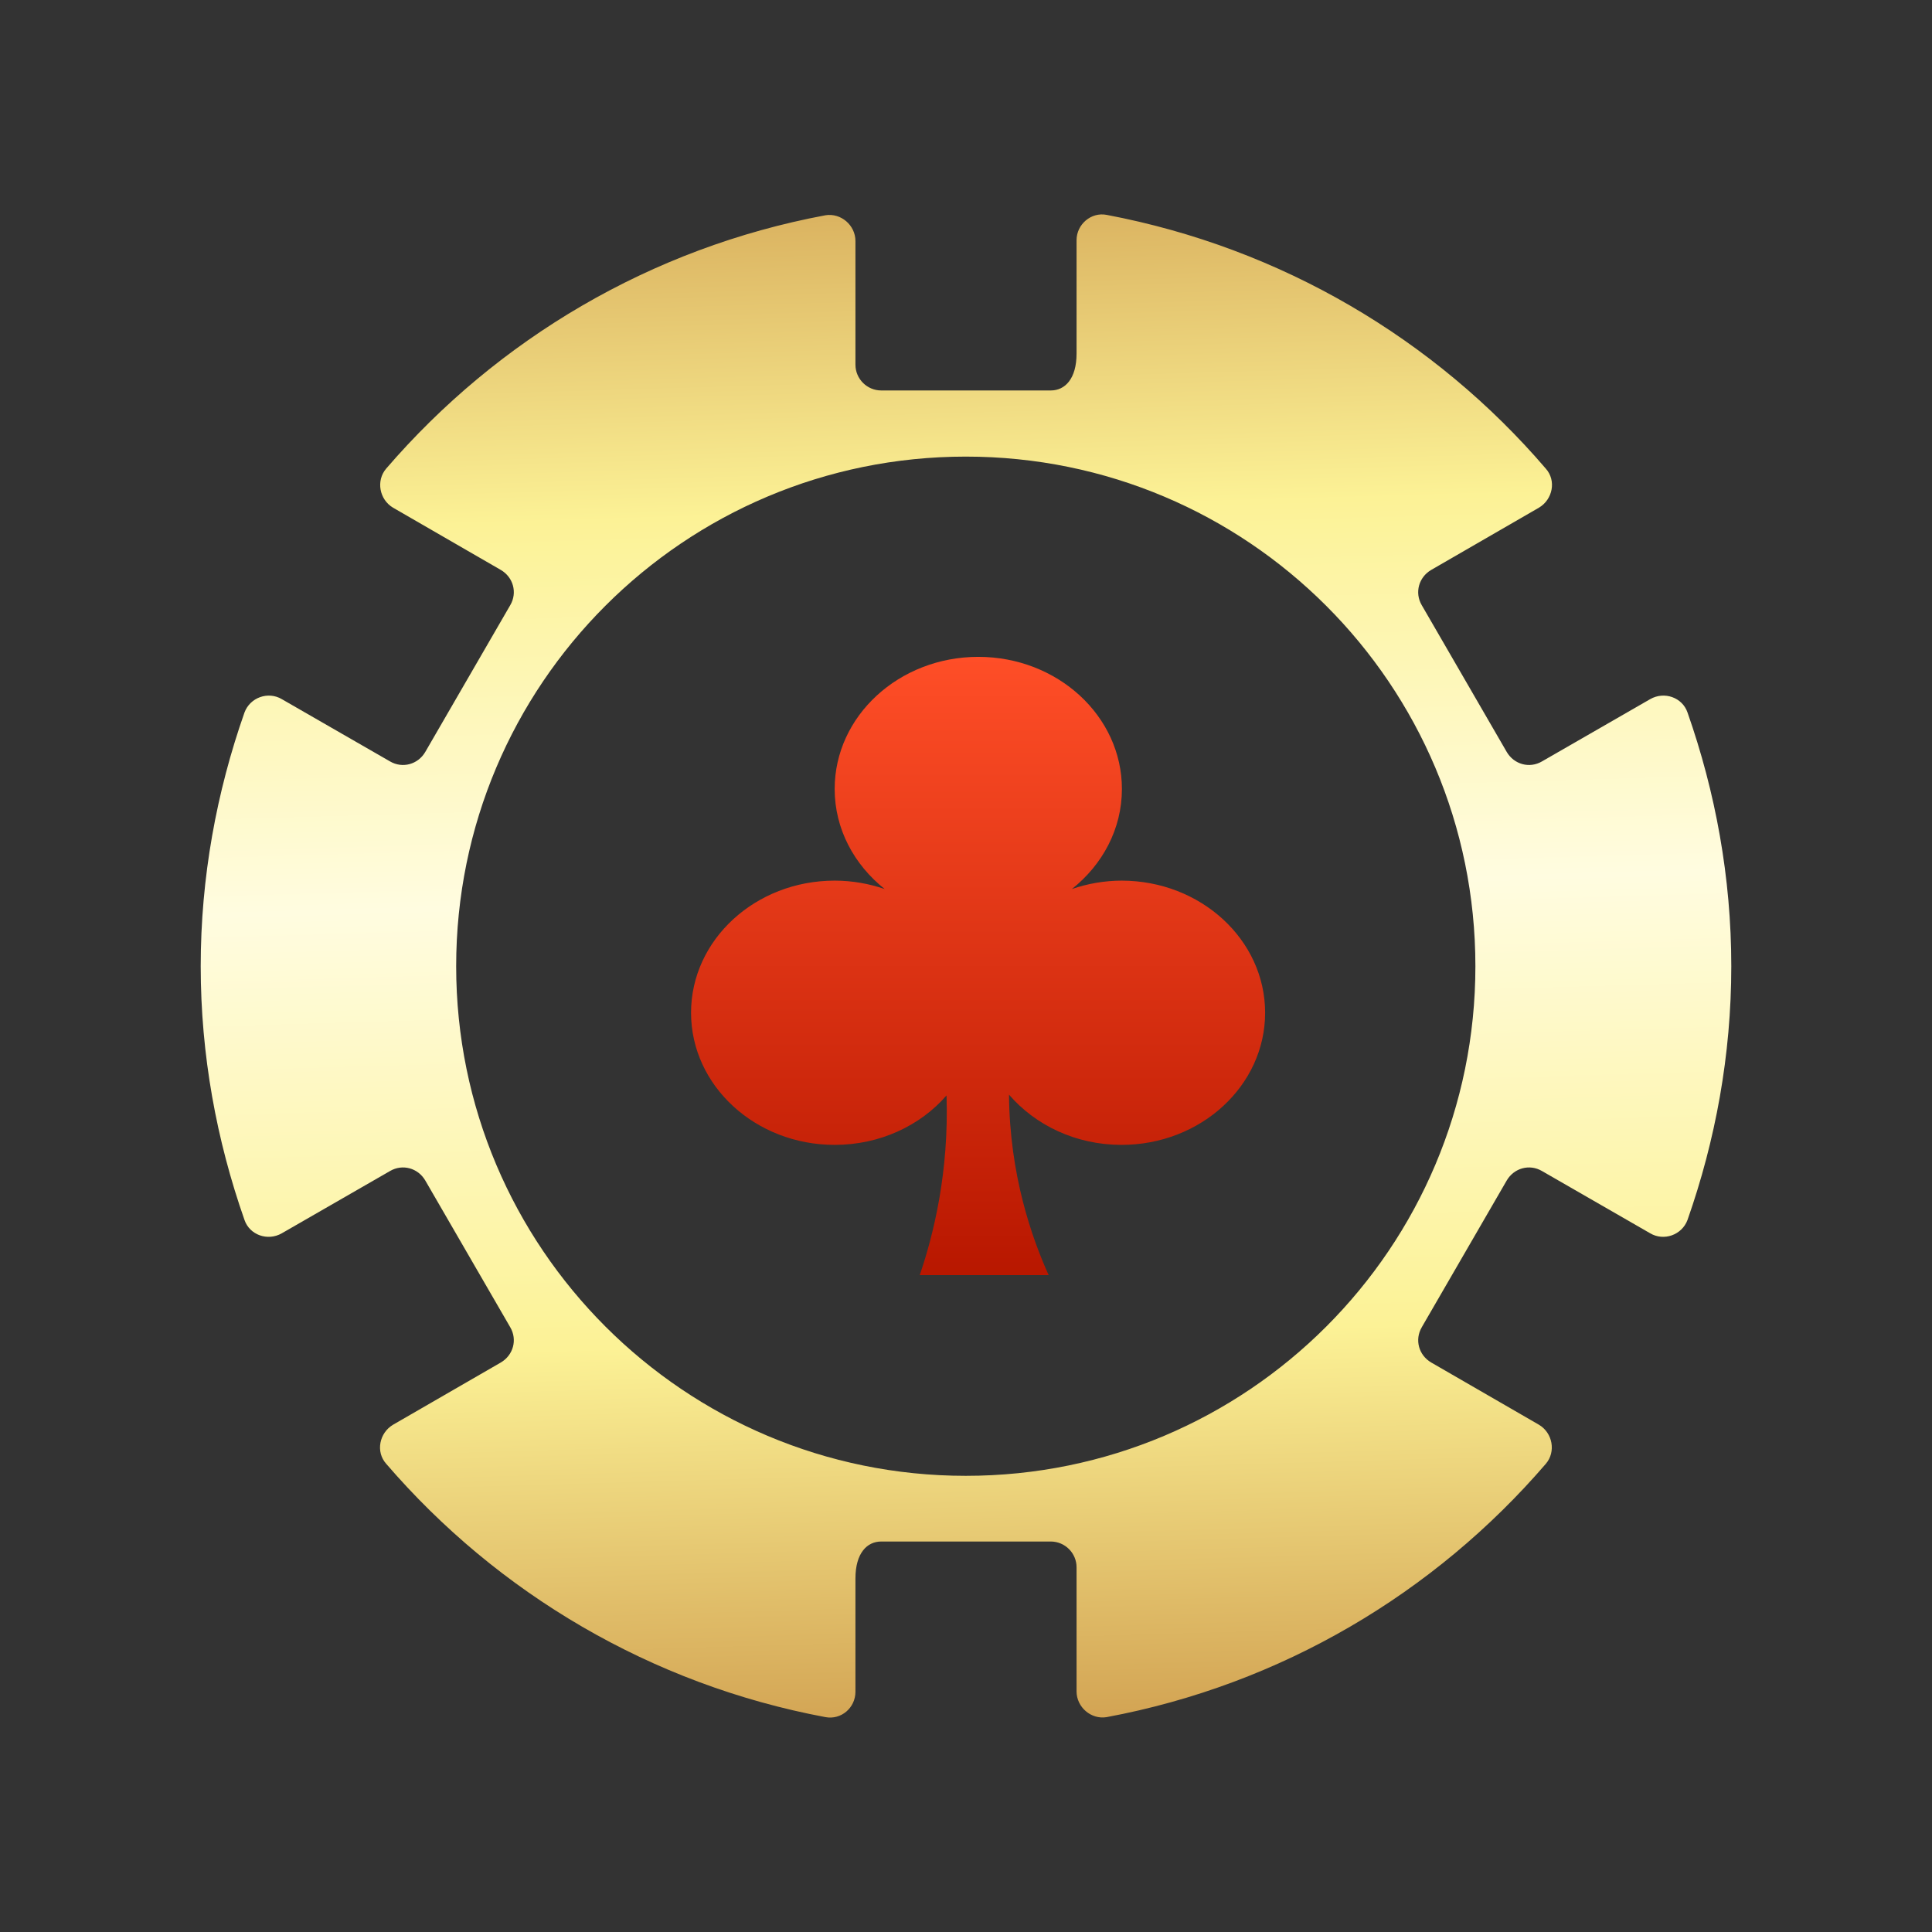
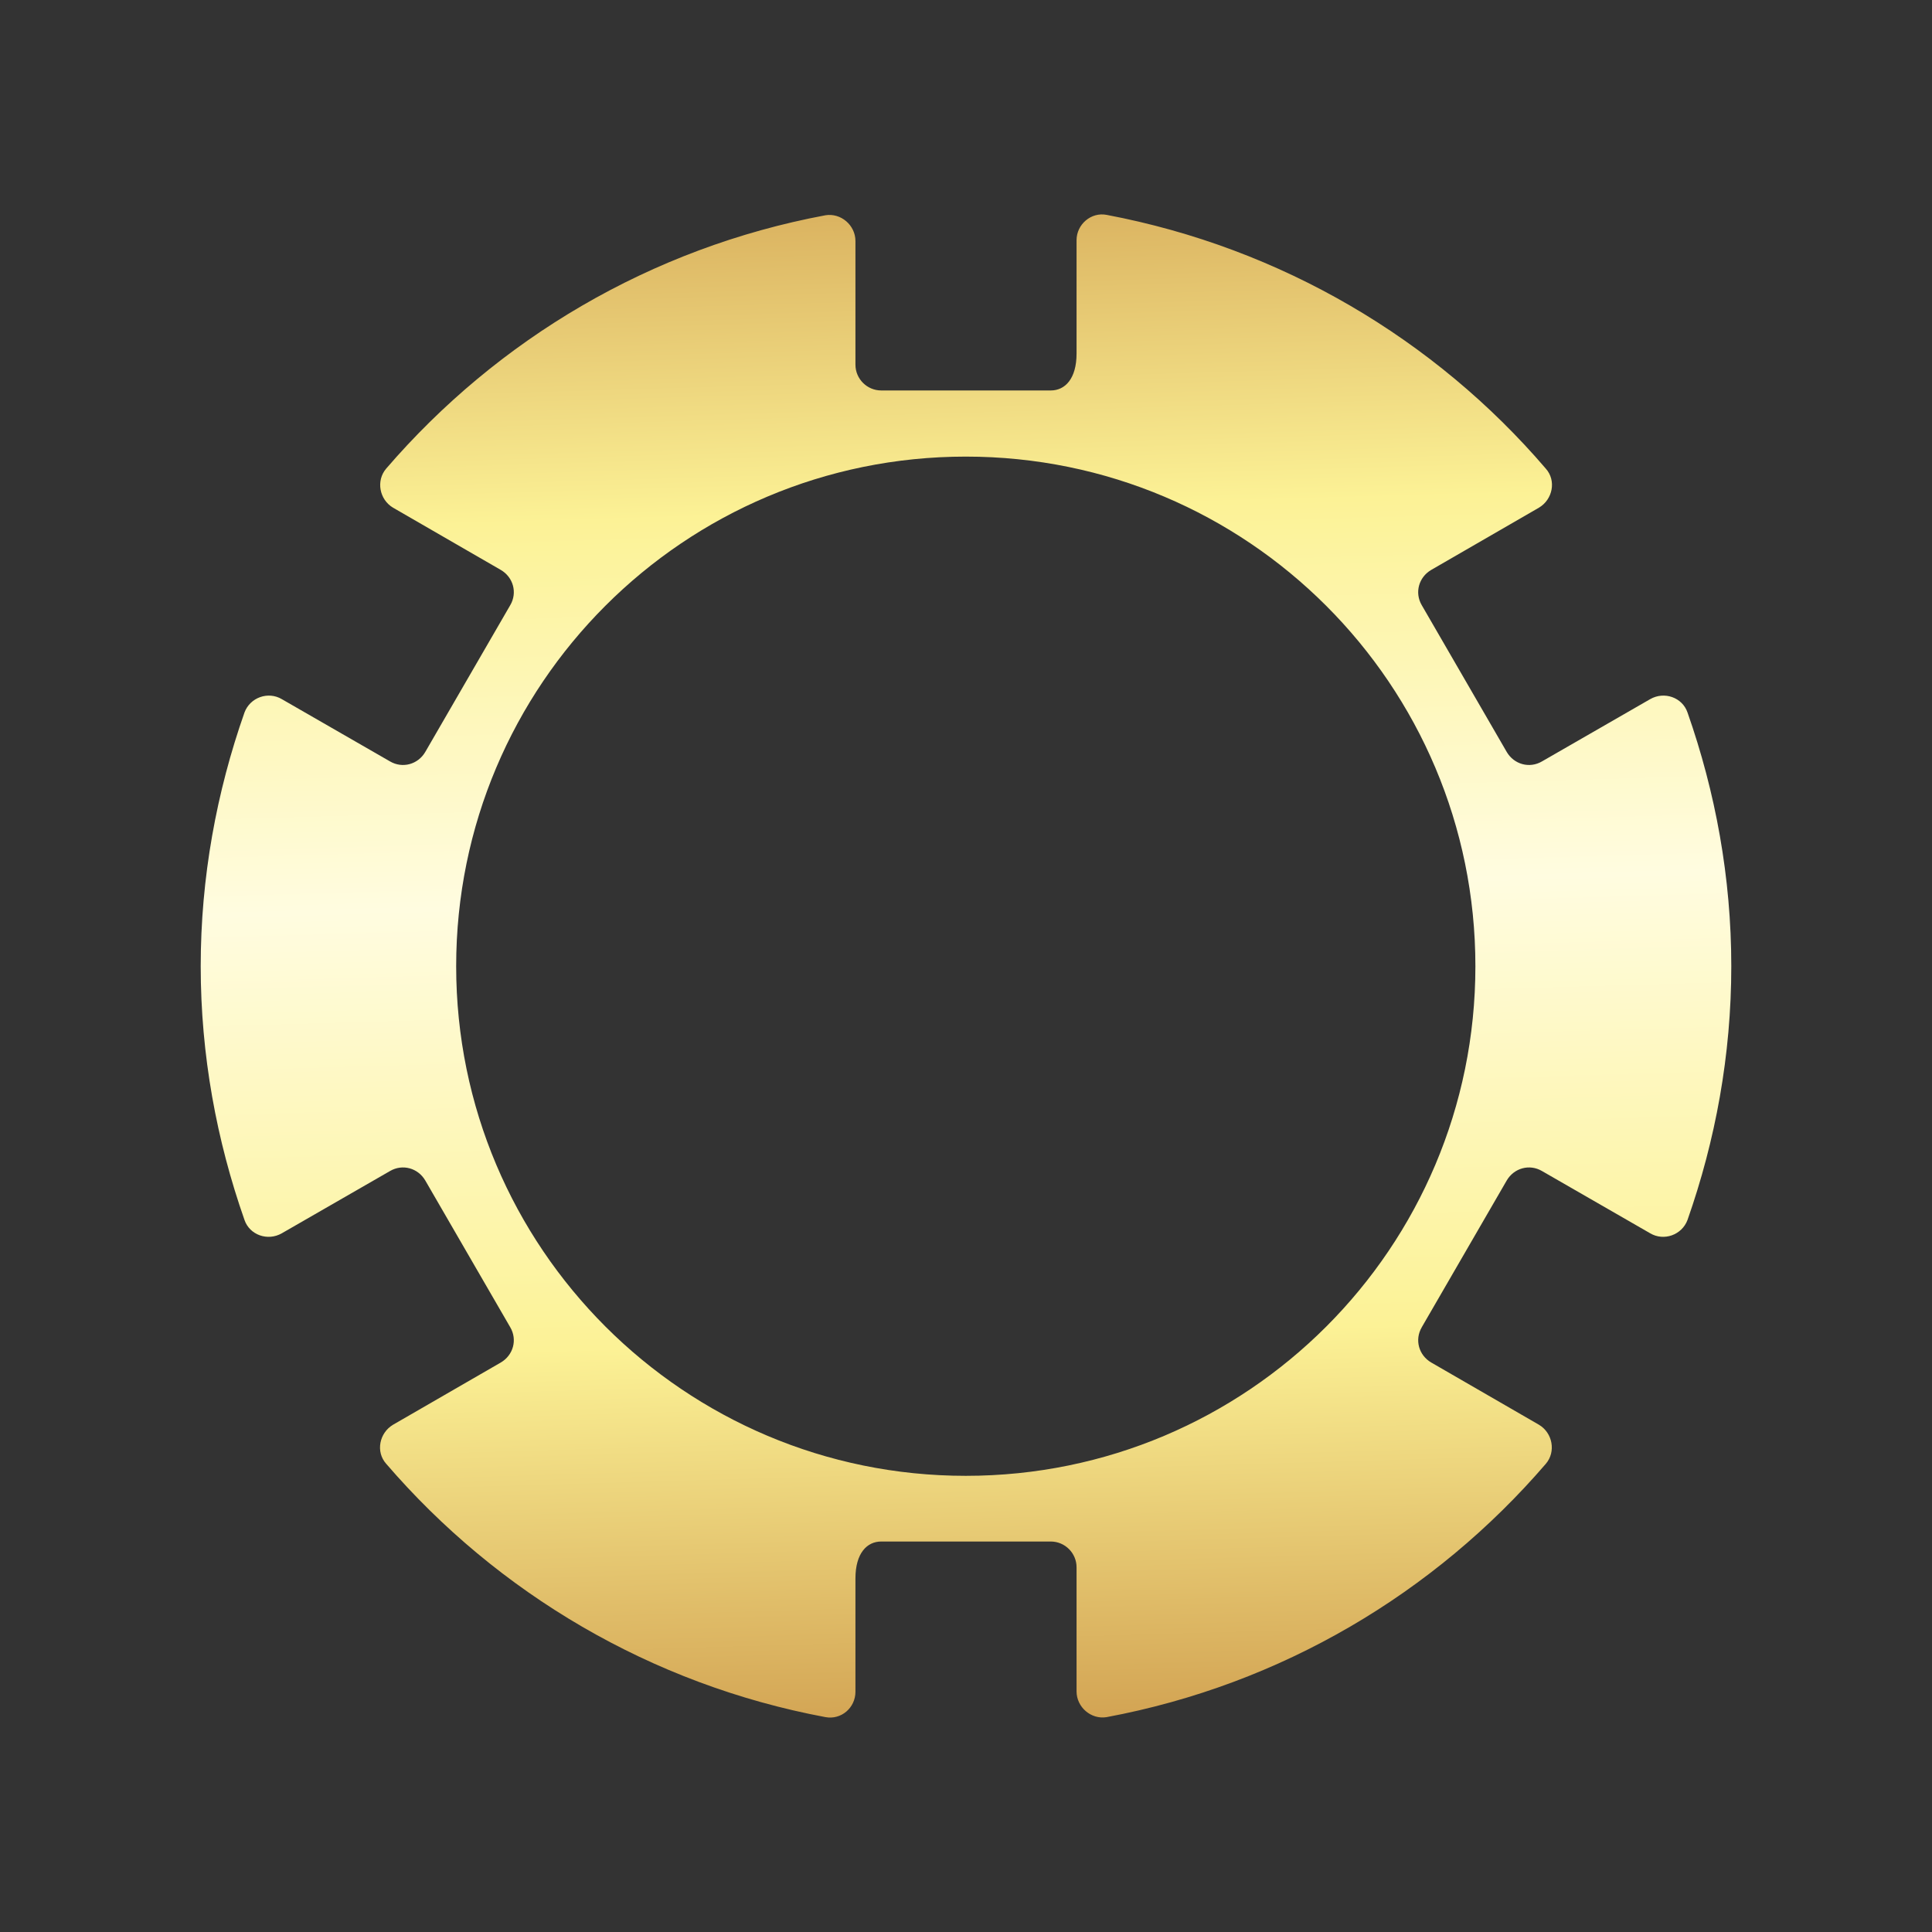
<svg xmlns="http://www.w3.org/2000/svg" id="ecJP5UFZb2I1" viewBox="0 0 80 80" shape-rendering="geometricPrecision" text-rendering="geometricPrecision">
  <rect x="0" y="0" width="80" height="80" fill="#333333" stroke="none" />
  <style>
#ecJP5UFZb2I2_ts {animation: ecJP5UFZb2I2_ts__ts 2500ms linear infinite normal forwards}@keyframes ecJP5UFZb2I2_ts__ts { 0% {transform: translate(40px,40px) scale(1,1);animation-timing-function: cubic-bezier(0.49,-0.365,0.515,1.35)} 28% {transform: translate(40px,40px) scale(1.178,1.178);animation-timing-function: cubic-bezier(0.49,-0.365,0.515,1.35)} 60% {transform: translate(40px,40px) scale(1,1)} 100% {transform: translate(40px,40px) scale(1,1)}} #ecJP5UFZb2I3_ts {animation: ecJP5UFZb2I3_ts__ts 2500ms linear infinite normal forwards}@keyframes ecJP5UFZb2I3_ts__ts { 0% {transform: translate(33.423px,32px) scale(1,1);animation-timing-function: cubic-bezier(0.42,0,0.58,1)} 8% {transform: translate(33.423px,32px) scale(-0,1);animation-timing-function: cubic-bezier(0.42,0,0.58,1)} 16% {transform: translate(33.423px,32px) scale(1,1)} 100% {transform: translate(33.423px,32px) scale(1,1)}} #ecJP5UFZb2I4_tr {animation: ecJP5UFZb2I4_tr__tr 2500ms linear infinite normal forwards}@keyframes ecJP5UFZb2I4_tr__tr { 0% {transform: translate(32.923px,32.001px) rotate(0deg);animation-timing-function: cubic-bezier(0.42,0,0.03,1)} 60% {transform: translate(32.923px,32.001px) rotate(360deg)} 100% {transform: translate(32.923px,32.001px) rotate(360deg)}}
</style>
  <defs>
    <linearGradient id="ecJP5UFZb2I3-fill" x1="33.423" y1="19.2" x2="33.423" y2="44.8" spreadMethod="pad" gradientUnits="userSpaceOnUse" gradientTransform="translate(0 0)">
      <stop id="ecJP5UFZb2I3-fill-0" offset="0%" stop-color="#ff4e27" />
      <stop id="ecJP5UFZb2I3-fill-1" offset="100%" stop-color="#b81700" />
    </linearGradient>
    <linearGradient id="ecJP5UFZb2I6-fill" x1="31.67" y1="-11.048" x2="34.105" y2="72.383" spreadMethod="pad" gradientUnits="userSpaceOnUse" gradientTransform="translate(0 0)">
      <stop id="ecJP5UFZb2I6-fill-0" offset="0%" stop-color="#bb772d" />
      <stop id="ecJP5UFZb2I6-fill-1" offset="29%" stop-color="#fcf296" />
      <stop id="ecJP5UFZb2I6-fill-2" offset="48%" stop-color="#fffce0" />
      <stop id="ecJP5UFZb2I6-fill-3" offset="70%" stop-color="#fcf296" />
      <stop id="ecJP5UFZb2I6-fill-4" offset="100%" stop-color="#bb772d" />
    </linearGradient>
  </defs>
  <g id="ecJP5UFZb2I2_ts" transform="translate(40,40) scale(1,1)">
    <g transform="translate(-32.923,-32.001)">
      <g id="ecJP5UFZb2I3_ts" transform="translate(33.423,32) scale(1,1)">
-         <path d="M39.379,28.466c-.731,0-1.427.127-2.071.348c1.263-1.004,2.071-2.482,2.071-4.143c0-3.02-2.664-5.471-5.947-5.471-3.283,0-5.947,2.451-5.947,5.471c0,1.66.808,3.139,2.071,4.143-.645-.221-1.341-.348-2.071-.348-3.283,0-5.947,2.451-5.947,5.471s2.664,5.471,5.947,5.471c1.873,0,3.549-.798,4.632-2.048.103,3.17-.533,5.748-1.109,7.44h5.337c-.696-1.542-1.616-4.151-1.641-7.471c1.091,1.265,2.767,2.079,4.658,2.079c3.283,0,5.947-2.451,5.947-5.471s-2.664-5.471-5.947-5.471h.017Z" transform="translate(-33.423,-32)" fill="url(#ecJP5UFZb2I3-fill)" />
-       </g>
+         </g>
      <g id="ecJP5UFZb2I4_tr" transform="translate(32.923,32.001) rotate(0)">
        <g transform="translate(-32.923,-32.001)" clip-path="url(#ecJP5UFZb2I7)">
          <g>
            <path d="M51.794,46.961l3.52-6.08c.302-.515.942-.693,1.458-.391l4.48,2.578c.569.338,1.315.071,1.547-.551c1.156-3.289,1.813-6.827,1.813-10.507s-.658-7.218-1.813-10.507c-.213-.622-.96-.889-1.547-.551l-4.48,2.578c-.516.302-1.156.124-1.458-.391l-3.52-6.08c-.302-.516-.124-1.156.391-1.458l4.462-2.578c.569-.338.729-1.12.284-1.618C52.346,6.054,45.981,2.267,38.745,0.898c-.64-.124-1.244.391-1.244,1.049v4.693c0,1.049-.48,1.529-1.067,1.529h-7.022c-.587,0-1.067-.48-1.067-1.067v-5.12c0-.658-.605-1.173-1.244-1.067C19.866,2.267,13.519,6.054,8.914,11.405c-.427.498-.284,1.28.284,1.618L13.661,15.601c.516.302.693.942.391,1.458l-3.52,6.08c-.302.515-.942.693-1.458.391L4.594,20.952c-.569-.338-1.316-.071-1.547.551-1.156,3.289-1.813,6.827-1.813,10.507s.658,7.218,1.813,10.507c.213.622.96.889,1.547.551l4.48-2.578c.516-.302,1.156-.124,1.458.391l3.52,6.08c.302.516.124,1.156-.391,1.458L9.199,50.996c-.569.338-.729,1.12-.284,1.618C13.519,57.965,19.883,61.752,27.101,63.103c.658.124,1.244-.391,1.244-1.049v-4.693c0-1.049.48-1.529,1.067-1.529h7.022c.587,0,1.067.48,1.067,1.067v5.138c0,.658.605,1.173,1.244,1.067c7.236-1.351,13.582-5.138,18.187-10.489.427-.498.284-1.28-.284-1.618l-4.462-2.578c-.516-.302-.693-.942-.391-1.458Zm-18.88,6.151c-11.645,0-21.102-9.44-21.102-21.102s9.44-21.102,21.102-21.102s21.102,9.44,21.102,21.102-9.44,21.102-21.102,21.102Z" fill="url(#ecJP5UFZb2I6-fill)" />
          </g>
          <clipPath id="ecJP5UFZb2I7">
            <rect width="64" height="64" rx="0" ry="0" transform="translate(.924 0)" fill="#fff" />
          </clipPath>
        </g>
      </g>
    </g>
  </g>
</svg>